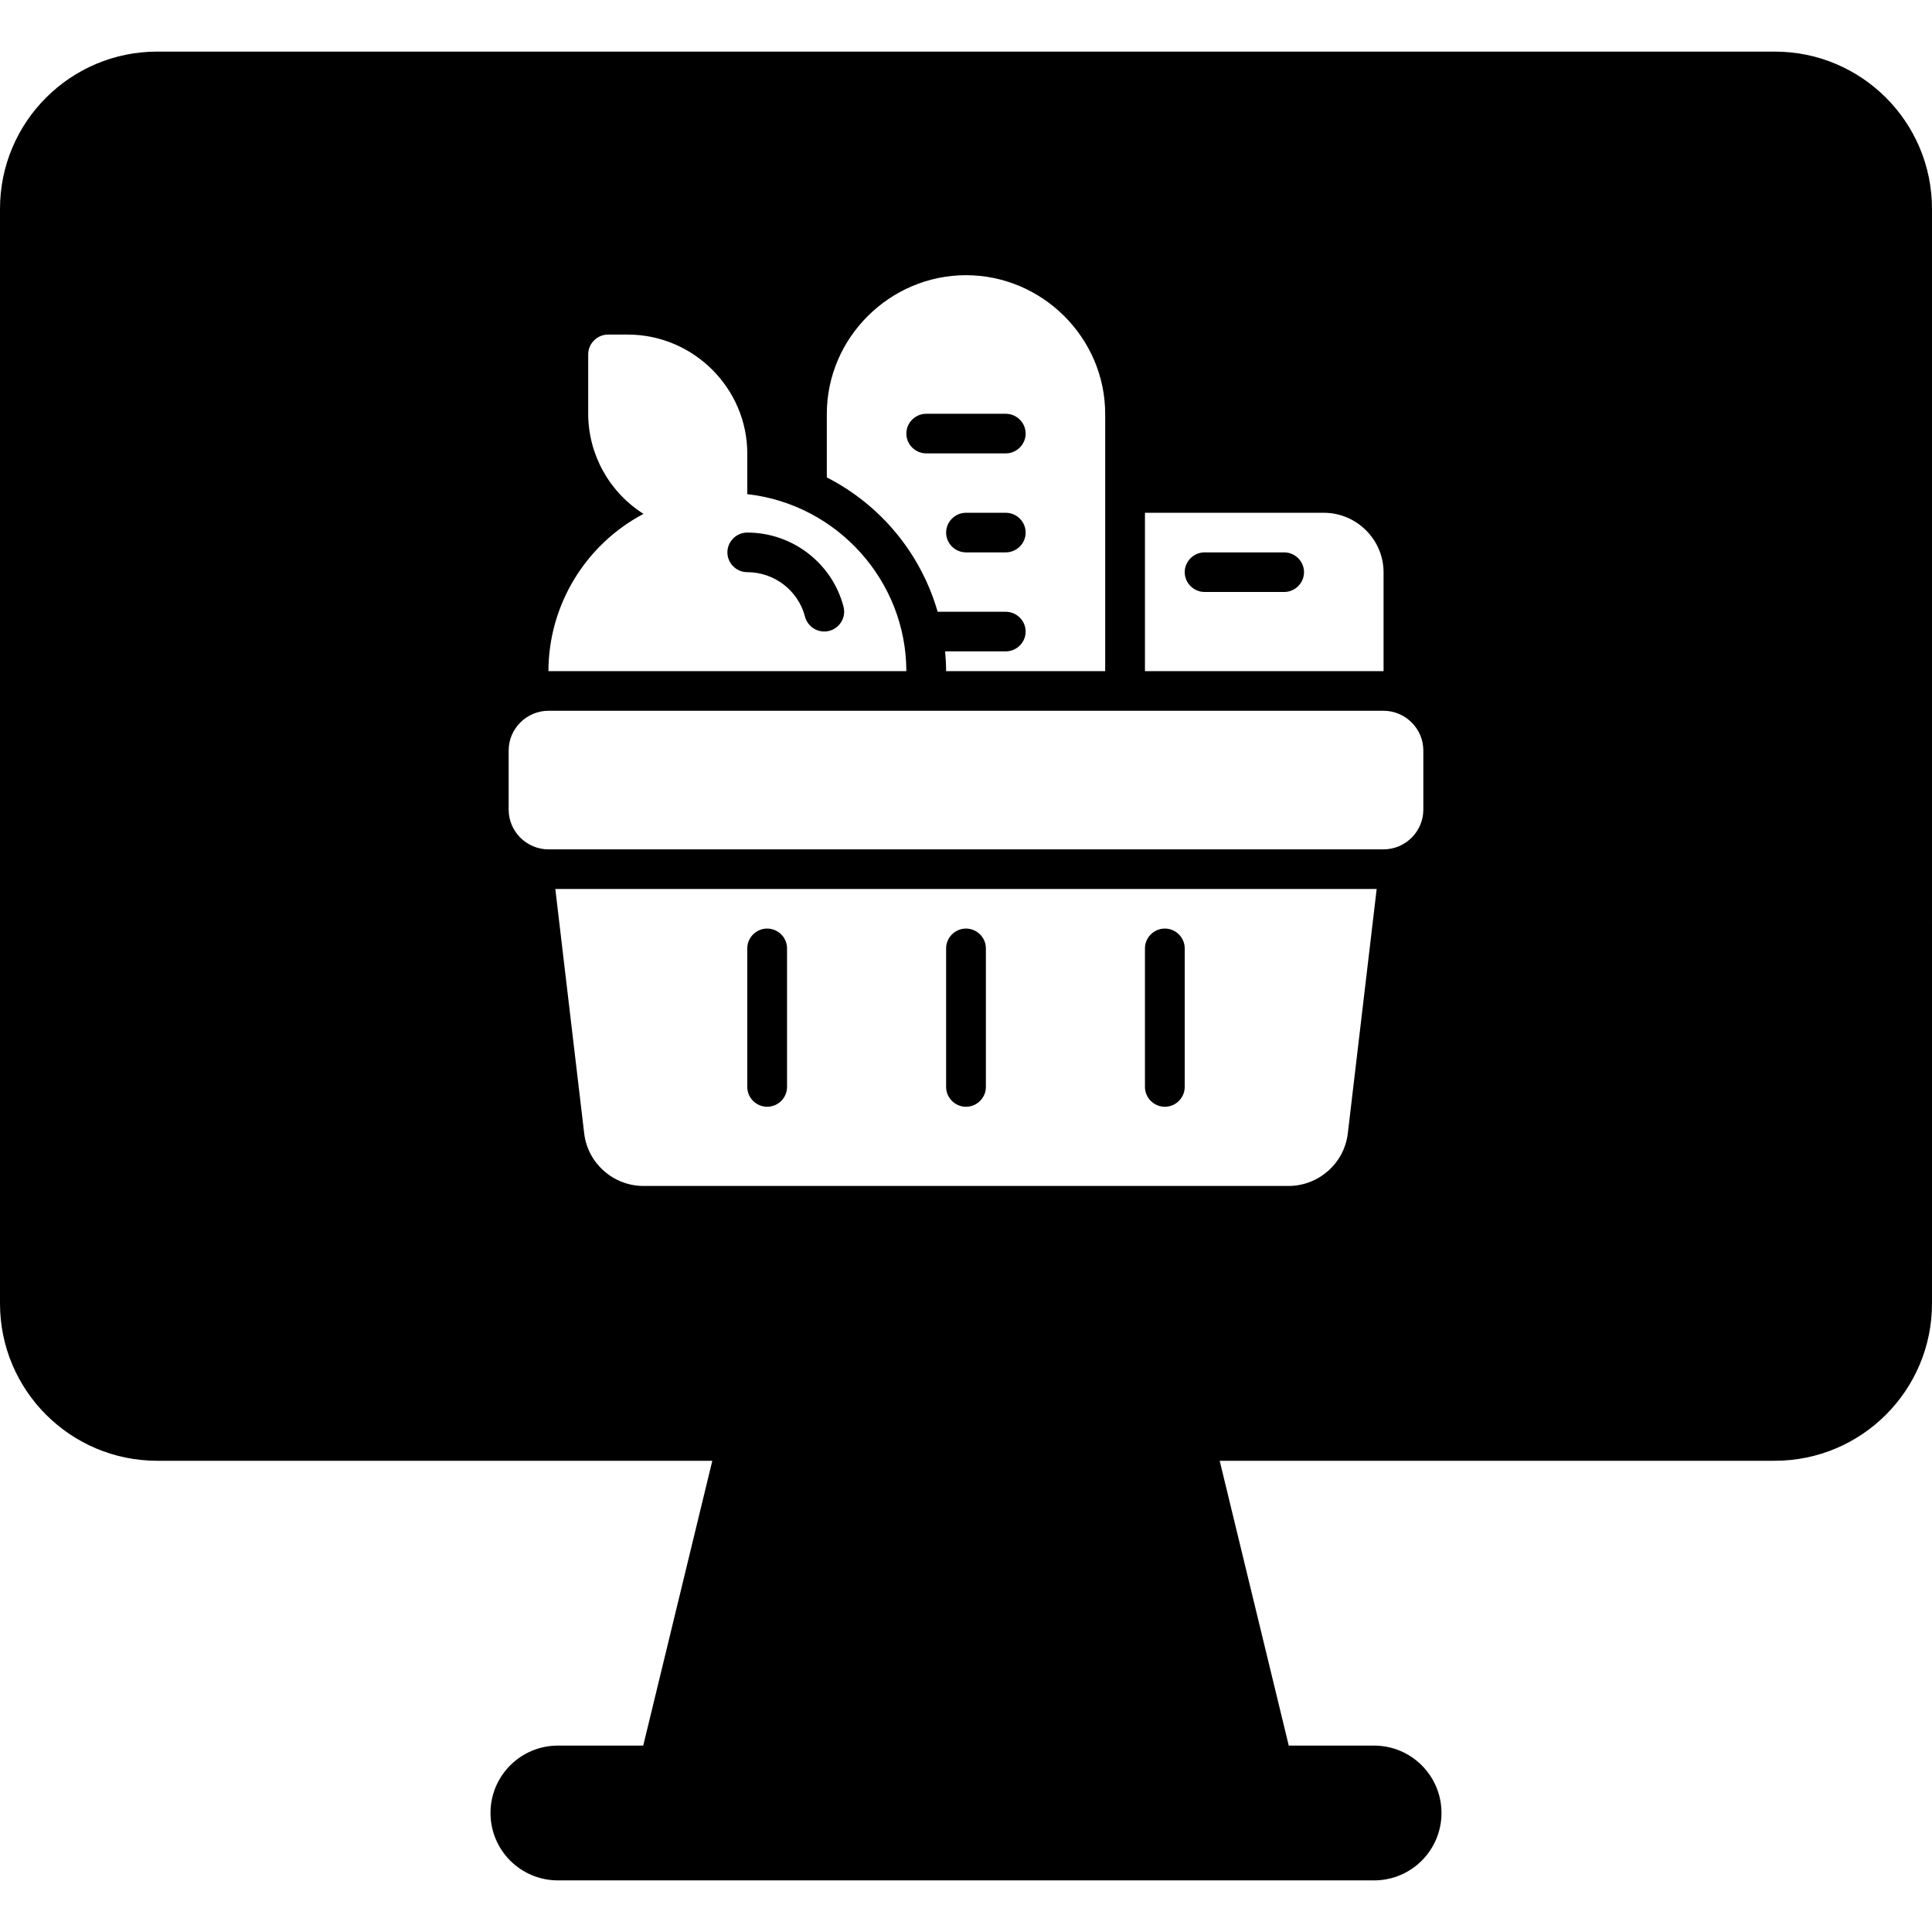
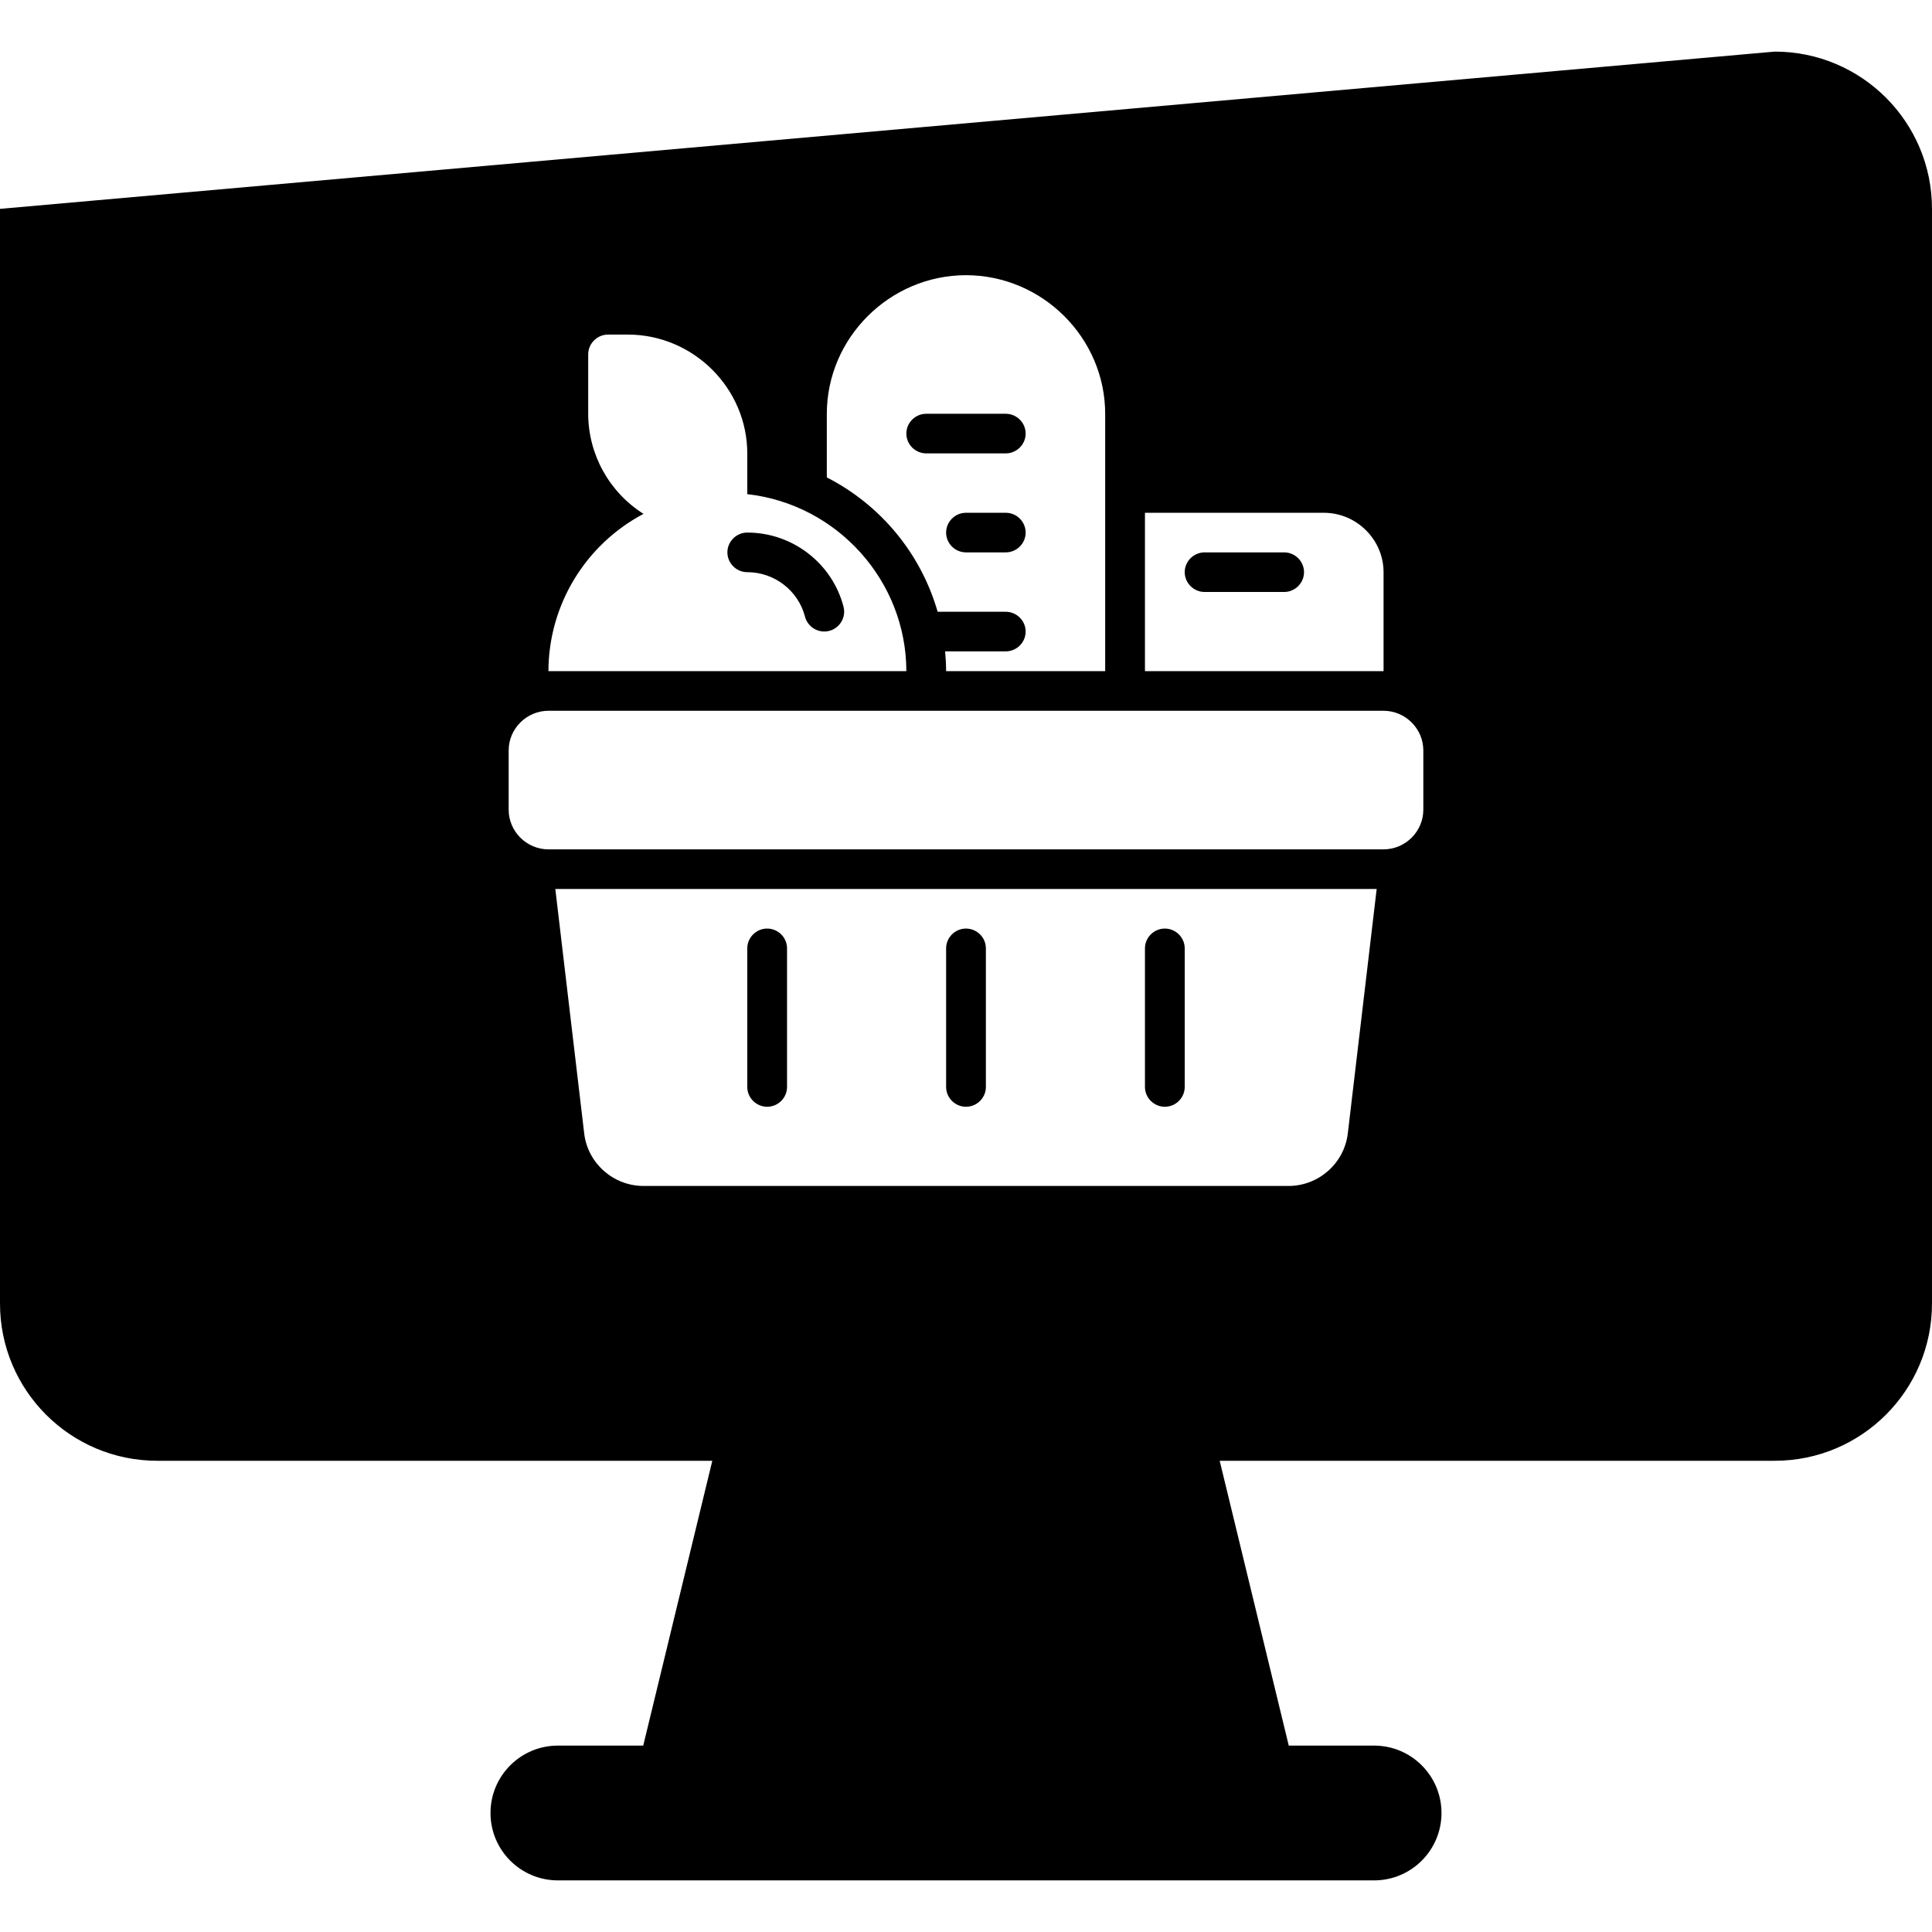
<svg xmlns="http://www.w3.org/2000/svg" width="100%" height="100%" viewBox="0 0 800 800" version="1.1" xml:space="preserve" style="fill-rule:evenodd;clip-rule:evenodd;stroke-linejoin:round;stroke-miterlimit:2;">
  <g>
-     <path d="M0,539.759L0,86.484C0,50.522 29.153,21.369 65.116,21.369L734.884,21.369C770.847,21.369 800,50.522 799.998,86.484L799.998,382.459L800,382.459L800,520.605L799.997,520.605L799.997,539.759C799.997,575.722 770.844,604.875 734.881,604.875L505.047,604.875L533.648,722.816L568.984,722.816C584.395,722.816 596.891,735.309 596.891,750.722C596.891,766.133 584.397,778.628 568.984,778.628L231.013,778.628C215.602,778.628 203.106,766.134 203.106,750.722C203.106,735.311 215.6,722.816 231.012,722.816L266.348,722.816L294.95,604.875L65.116,604.875C29.153,604.875 0,575.722 0,539.759ZM266.463,212.782C242.295,225.564 227.123,250.669 227.097,277.918L375.3,277.918C375.247,240.548 346.725,208.806 309.432,204.615L309.432,187.734C309.402,160.76 287.12,138.573 260.031,138.543L251.795,138.543C247.28,138.543 243.564,142.243 243.564,146.739L243.564,171.337C243.58,188.124 252.232,203.783 266.463,212.782ZM309.432,220.528C328.148,220.522 344.624,233.23 349.297,251.277C349.465,251.936 349.549,252.614 349.549,253.294C349.549,257.793 345.831,261.495 341.313,261.495C337.578,261.495 334.289,258.966 333.344,255.368C330.543,244.542 320.659,236.919 309.432,236.925C304.915,236.925 301.198,233.225 301.198,228.727C301.198,224.229 304.915,220.528 309.432,220.528ZM572.903,277.918L572.903,236.925C572.888,223.438 561.747,212.345 548.203,212.33L474.101,212.33L474.101,277.918L572.903,277.918ZM539.969,236.928C539.969,241.424 536.253,245.124 531.738,245.124L498.802,245.124C494.285,245.124 490.568,241.423 490.568,236.925C490.568,232.428 494.285,228.727 498.802,228.727L531.738,228.727C536.253,228.727 539.969,232.427 539.969,236.923L539.969,236.928ZM589.37,310.712C589.36,301.721 581.933,294.325 572.903,294.315L227.097,294.315C218.067,294.325 210.64,301.721 210.63,310.712L210.63,335.308C210.64,344.299 218.067,351.695 227.097,351.705L572.903,351.705C581.933,351.695 589.36,344.299 589.37,335.308L589.37,310.712ZM229.946,368.102L241.908,469.367C243.375,481.687 253.98,491.073 266.439,491.08L533.561,491.08C546.023,491.073 556.629,481.682 558.092,469.359L570.054,368.102L229.946,368.102ZM474.101,450.087L474.101,392.698C474.101,388.2 477.818,384.499 482.335,384.499C486.852,384.499 490.568,388.2 490.568,392.698L490.568,450.087C490.568,454.585 486.852,458.286 482.335,458.286C477.818,458.286 474.101,454.585 474.101,450.087ZM309.432,450.087L309.432,392.698C309.432,388.2 313.148,384.499 317.665,384.499C322.182,384.499 325.899,388.2 325.899,392.698L325.899,450.087C325.899,454.585 322.182,458.286 317.665,458.286C313.148,458.286 309.432,454.585 309.432,450.087ZM391.767,450.087L391.767,392.698C391.767,388.2 395.483,384.499 400,384.499C404.517,384.499 408.233,388.2 408.233,392.698L408.233,450.087C408.233,454.585 404.517,458.286 400,458.286C395.483,458.286 391.767,454.585 391.767,450.087ZM342.366,197.69C364.722,209.109 381.349,229.267 388.255,253.323L416.467,253.323C420.984,253.323 424.7,257.023 424.7,261.521C424.7,266.019 420.984,269.72 416.467,269.72L391.349,269.72C391.596,272.424 391.767,275.151 391.767,277.918L457.634,277.918L457.634,171.337C457.596,139.869 431.603,113.985 400,113.947C368.397,113.984 342.403,139.868 342.366,171.337L342.366,197.69ZM375.3,179.534C375.3,175.037 379.015,171.337 383.531,171.337L416.467,171.337C420.984,171.337 424.7,175.038 424.7,179.536C424.7,184.033 420.984,187.734 416.467,187.734L383.531,187.734C379.015,187.734 375.3,184.034 375.3,179.538L375.3,179.534ZM391.767,220.526C391.767,216.03 395.482,212.33 399.998,212.33L416.467,212.33C420.984,212.33 424.7,216.031 424.7,220.528C424.7,225.026 420.984,228.727 416.467,228.727L399.998,228.727C395.482,228.727 391.767,225.027 391.767,220.531L391.767,220.526Z" />
+     <path d="M0,539.759L0,86.484L734.884,21.369C770.847,21.369 800,50.522 799.998,86.484L799.998,382.459L800,382.459L800,520.605L799.997,520.605L799.997,539.759C799.997,575.722 770.844,604.875 734.881,604.875L505.047,604.875L533.648,722.816L568.984,722.816C584.395,722.816 596.891,735.309 596.891,750.722C596.891,766.133 584.397,778.628 568.984,778.628L231.013,778.628C215.602,778.628 203.106,766.134 203.106,750.722C203.106,735.311 215.6,722.816 231.012,722.816L266.348,722.816L294.95,604.875L65.116,604.875C29.153,604.875 0,575.722 0,539.759ZM266.463,212.782C242.295,225.564 227.123,250.669 227.097,277.918L375.3,277.918C375.247,240.548 346.725,208.806 309.432,204.615L309.432,187.734C309.402,160.76 287.12,138.573 260.031,138.543L251.795,138.543C247.28,138.543 243.564,142.243 243.564,146.739L243.564,171.337C243.58,188.124 252.232,203.783 266.463,212.782ZM309.432,220.528C328.148,220.522 344.624,233.23 349.297,251.277C349.465,251.936 349.549,252.614 349.549,253.294C349.549,257.793 345.831,261.495 341.313,261.495C337.578,261.495 334.289,258.966 333.344,255.368C330.543,244.542 320.659,236.919 309.432,236.925C304.915,236.925 301.198,233.225 301.198,228.727C301.198,224.229 304.915,220.528 309.432,220.528ZM572.903,277.918L572.903,236.925C572.888,223.438 561.747,212.345 548.203,212.33L474.101,212.33L474.101,277.918L572.903,277.918ZM539.969,236.928C539.969,241.424 536.253,245.124 531.738,245.124L498.802,245.124C494.285,245.124 490.568,241.423 490.568,236.925C490.568,232.428 494.285,228.727 498.802,228.727L531.738,228.727C536.253,228.727 539.969,232.427 539.969,236.923L539.969,236.928ZM589.37,310.712C589.36,301.721 581.933,294.325 572.903,294.315L227.097,294.315C218.067,294.325 210.64,301.721 210.63,310.712L210.63,335.308C210.64,344.299 218.067,351.695 227.097,351.705L572.903,351.705C581.933,351.695 589.36,344.299 589.37,335.308L589.37,310.712ZM229.946,368.102L241.908,469.367C243.375,481.687 253.98,491.073 266.439,491.08L533.561,491.08C546.023,491.073 556.629,481.682 558.092,469.359L570.054,368.102L229.946,368.102ZM474.101,450.087L474.101,392.698C474.101,388.2 477.818,384.499 482.335,384.499C486.852,384.499 490.568,388.2 490.568,392.698L490.568,450.087C490.568,454.585 486.852,458.286 482.335,458.286C477.818,458.286 474.101,454.585 474.101,450.087ZM309.432,450.087L309.432,392.698C309.432,388.2 313.148,384.499 317.665,384.499C322.182,384.499 325.899,388.2 325.899,392.698L325.899,450.087C325.899,454.585 322.182,458.286 317.665,458.286C313.148,458.286 309.432,454.585 309.432,450.087ZM391.767,450.087L391.767,392.698C391.767,388.2 395.483,384.499 400,384.499C404.517,384.499 408.233,388.2 408.233,392.698L408.233,450.087C408.233,454.585 404.517,458.286 400,458.286C395.483,458.286 391.767,454.585 391.767,450.087ZM342.366,197.69C364.722,209.109 381.349,229.267 388.255,253.323L416.467,253.323C420.984,253.323 424.7,257.023 424.7,261.521C424.7,266.019 420.984,269.72 416.467,269.72L391.349,269.72C391.596,272.424 391.767,275.151 391.767,277.918L457.634,277.918L457.634,171.337C457.596,139.869 431.603,113.985 400,113.947C368.397,113.984 342.403,139.868 342.366,171.337L342.366,197.69ZM375.3,179.534C375.3,175.037 379.015,171.337 383.531,171.337L416.467,171.337C420.984,171.337 424.7,175.038 424.7,179.536C424.7,184.033 420.984,187.734 416.467,187.734L383.531,187.734C379.015,187.734 375.3,184.034 375.3,179.538L375.3,179.534ZM391.767,220.526C391.767,216.03 395.482,212.33 399.998,212.33L416.467,212.33C420.984,212.33 424.7,216.031 424.7,220.528C424.7,225.026 420.984,228.727 416.467,228.727L399.998,228.727C395.482,228.727 391.767,225.027 391.767,220.531L391.767,220.526Z" />
  </g>
</svg>